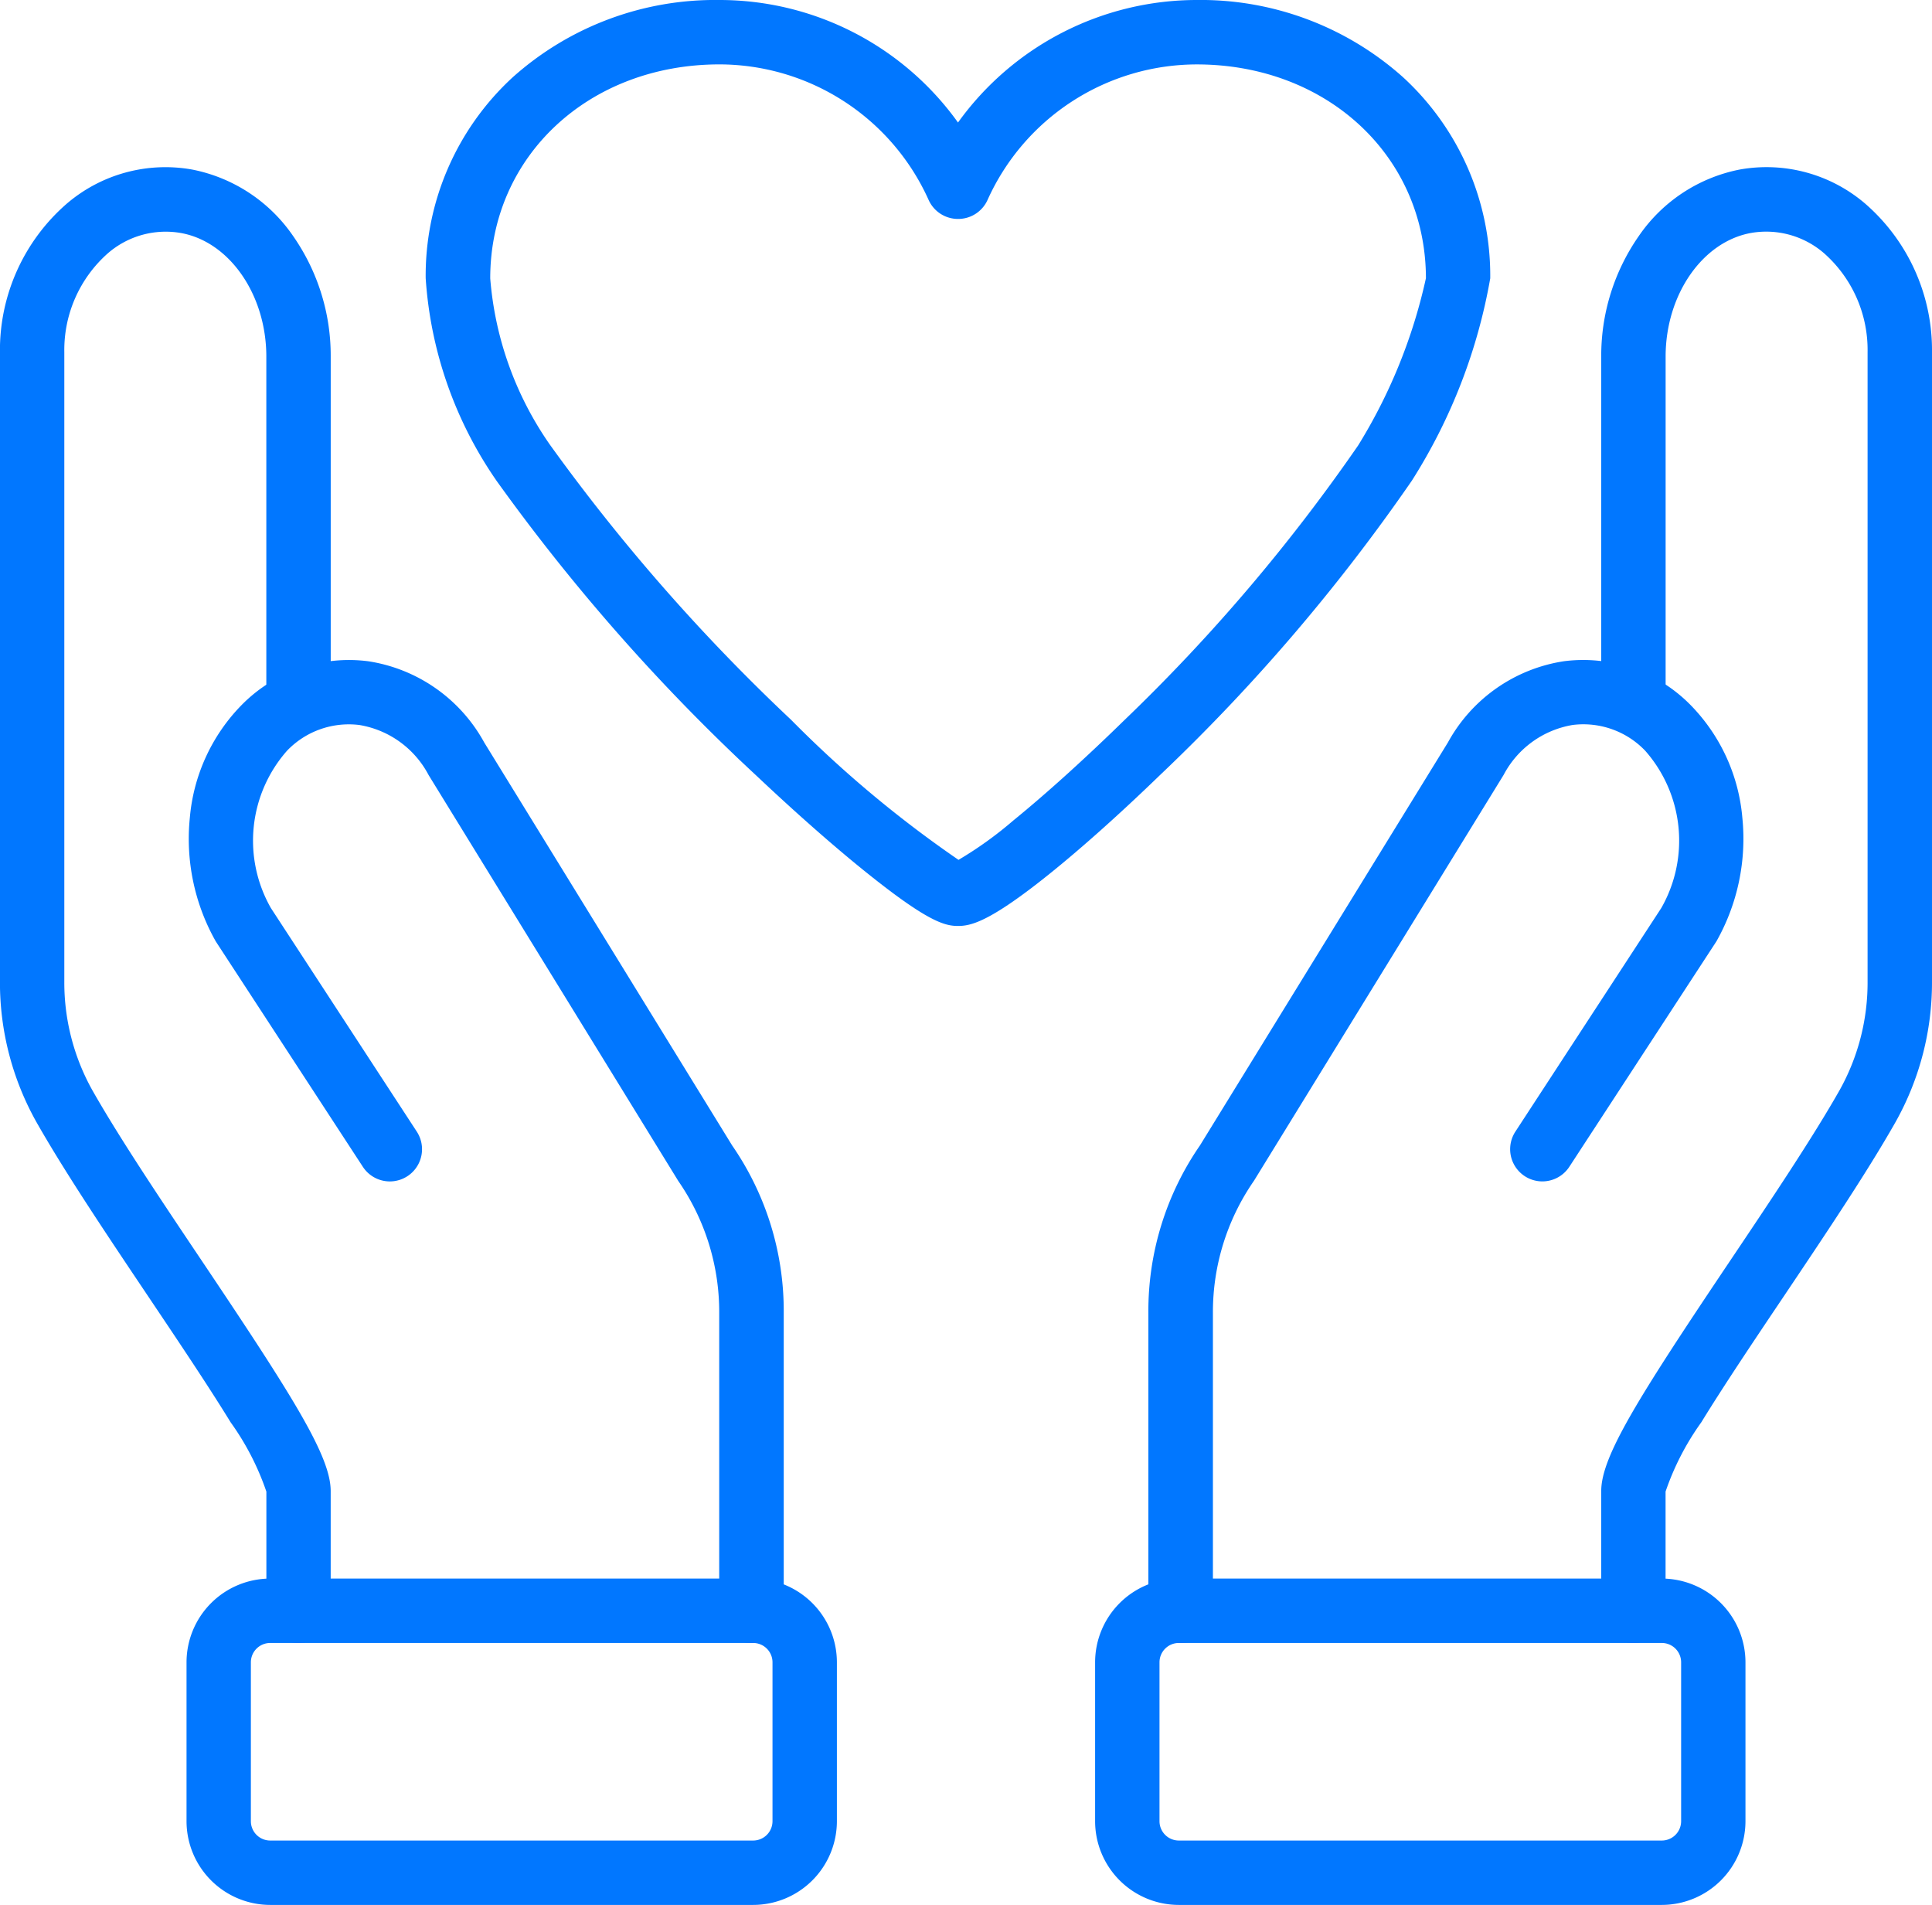
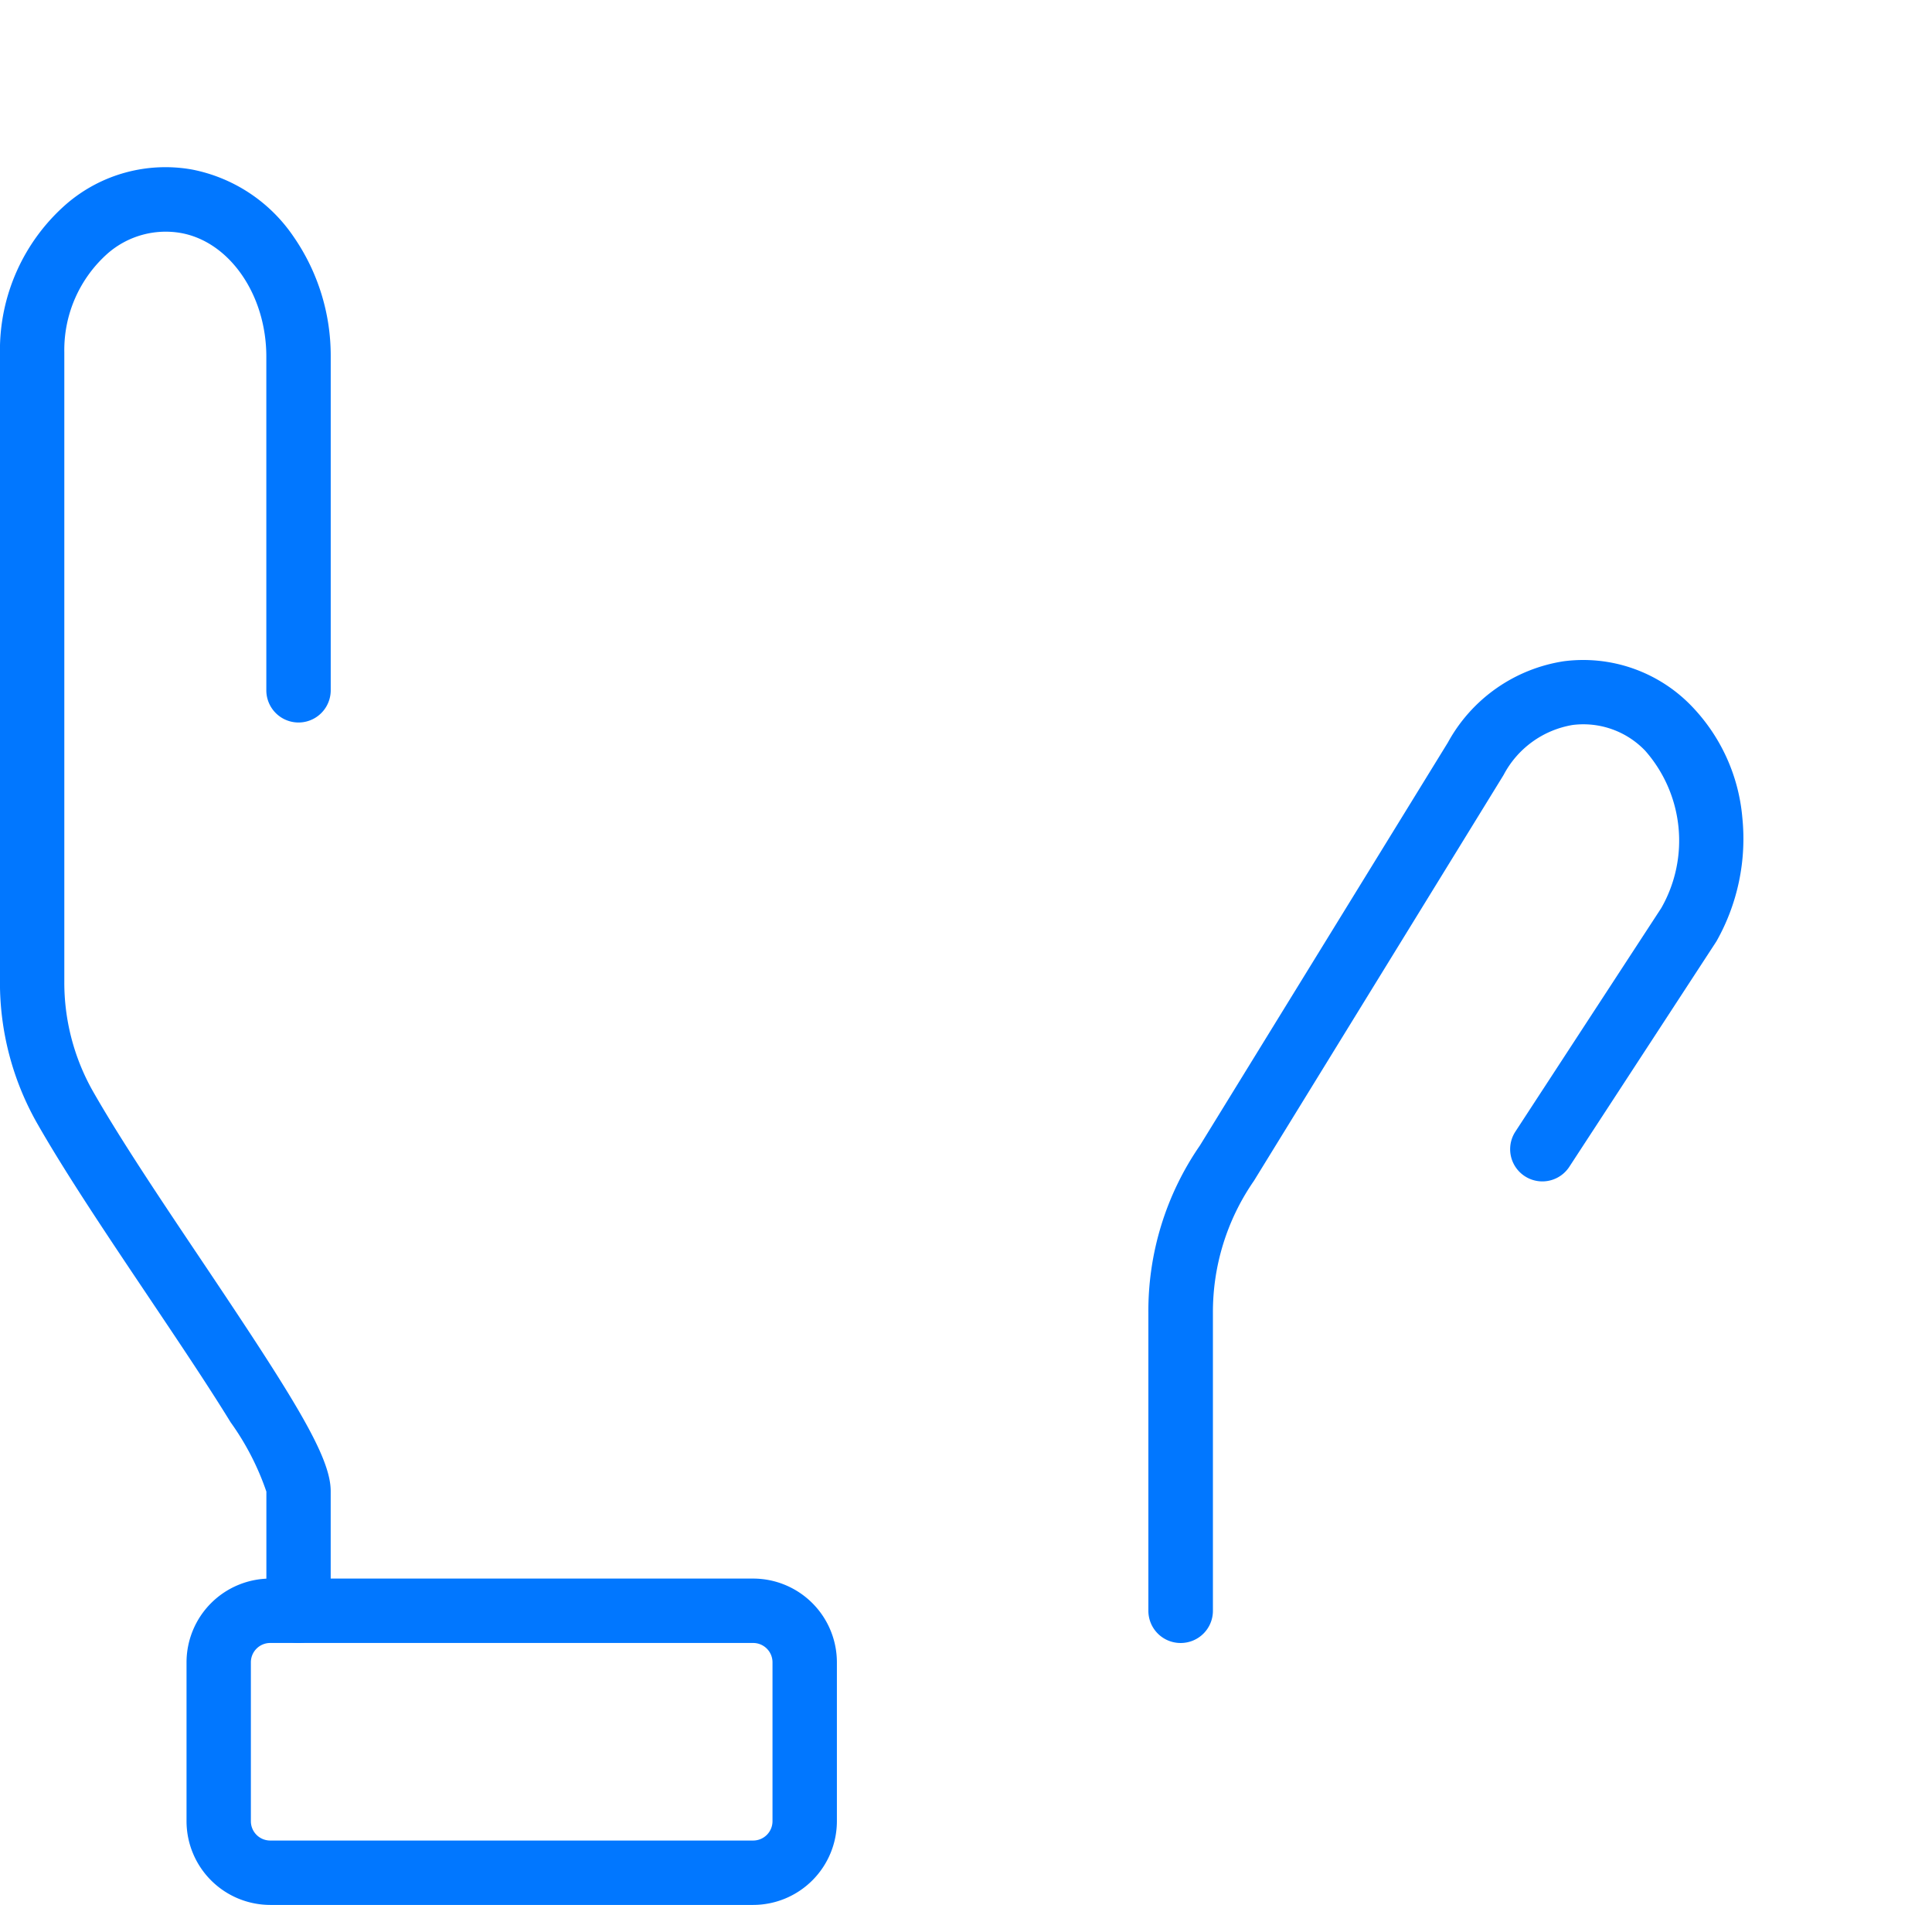
<svg xmlns="http://www.w3.org/2000/svg" width="75.009" height="73.956" viewBox="0 0 75.009 73.956">
  <g transform="translate(-820.533 -836.981)">
    <g transform="translate(838.312 838.231)">
-       <path d="M846.32,836.981a11.388,11.388,0,0,1,9.262,4.757,11.422,11.422,0,0,1,9.26-4.757,11.782,11.782,0,0,1,8.026,3.005,10.461,10.461,0,0,1,3.378,7.8,21.554,21.554,0,0,1-3.042,7.854,72.561,72.561,0,0,1-9.794,11.446c-1.633,1.581-3.248,3.015-4.548,4.039-2.114,1.666-2.8,1.805-3.28,1.805s-1.1-.139-3.21-1.8c-1.315-1.032-2.947-2.459-4.6-4.019a76.118,76.118,0,0,1-10.1-11.456,15.609,15.609,0,0,1-2.757-7.873,10.461,10.461,0,0,1,3.378-7.8A11.782,11.782,0,0,1,846.32,836.981Zm9.261,8.5h0a1.25,1.25,0,0,1-1.14-.738,8.918,8.918,0,0,0-8.12-5.262c-5.076,0-8.9,3.572-8.9,8.308a13.082,13.082,0,0,0,2.322,6.464,74.056,74.056,0,0,0,9.352,10.667,44.617,44.617,0,0,0,6.507,5.444,14.767,14.767,0,0,0,2.128-1.529c1.279-1.041,2.772-2.391,4.316-3.9a69.468,69.468,0,0,0,9.071-10.66,20.827,20.827,0,0,0,2.632-6.493c-.006-4.731-3.831-8.3-8.9-8.3a8.92,8.92,0,0,0-8.12,5.262A1.25,1.25,0,0,1,855.581,845.481Z" transform="translate(-836.167 -838.231)" fill="#0177ff" />
-     </g>
-     <path d="M875.883,899.925a1.25,1.25,0,0,1-1.25-1.25v-4.649c0-1.349,1.45-3.644,5.011-8.95,1.568-2.336,3.188-4.751,4.244-6.613a8.567,8.567,0,0,0,1.086-4.222V849.805a5.008,5.008,0,0,0-1.684-3.829,3.428,3.428,0,0,0-2.835-.794c-1.894.338-3.322,2.4-3.322,4.8v12.954a1.25,1.25,0,0,1-2.5,0V849.984a8.117,8.117,0,0,1,1.455-4.676,6.194,6.194,0,0,1,3.928-2.588,5.888,5.888,0,0,1,4.88,1.338,7.532,7.532,0,0,1,2.579,5.746v24.436a11.071,11.071,0,0,1-1.412,5.455c-1.1,1.944-2.75,4.4-4.343,6.773-1.2,1.785-2.33,3.471-3.2,4.887a10.323,10.323,0,0,0-1.389,2.692v4.626A1.25,1.25,0,0,1,875.883,899.925Z" transform="translate(8.067 0.842)" fill="#0177ff" />
+       </g>
    <path d="M860.583,897.443a1.25,1.25,0,0,1-1.25-1.25V884.63a11.307,11.307,0,0,1,2-6.5l9.629-15.648a6.2,6.2,0,0,1,4.5-3.154,5.842,5.842,0,0,1,4.914,1.692,7.123,7.123,0,0,1,2.018,4.387,8.092,8.092,0,0,1-.991,4.768q-.019.033-.04.065l-5.687,8.715a1.25,1.25,0,0,1-2.094-1.366l5.665-8.681a5.279,5.279,0,0,0-.625-6.106,3.319,3.319,0,0,0-2.816-1,3.722,3.722,0,0,0-2.678,1.934l-.022.037-9.658,15.7q-.019.032-.041.062a8.939,8.939,0,0,0-1.568,5.093v11.562A1.25,1.25,0,0,1,860.583,897.443Z" transform="translate(5.785 3.325)" fill="#0177ff" />
-     <path d="M2-1.25H20.752A3.254,3.254,0,0,1,24,2V8.17a3.254,3.254,0,0,1-3.25,3.25H2A3.254,3.254,0,0,1-1.25,8.17V2A3.254,3.254,0,0,1,2-1.25ZM20.752,8.92a.751.751,0,0,0,.75-.75V2a.751.751,0,0,0-.75-.75H2A.751.751,0,0,0,1.25,2V8.17A.751.751,0,0,0,2,8.92Z" transform="translate(864.3 899.517)" fill="#0177ff" />
    <path d="M832.125,899.925a1.25,1.25,0,0,1-1.25-1.25v-4.626a10.324,10.324,0,0,0-1.389-2.693c-.869-1.417-2-3.1-3.2-4.888-1.593-2.374-3.24-4.828-4.342-6.772a11.07,11.07,0,0,1-1.413-5.455V849.805a7.532,7.532,0,0,1,2.58-5.746,5.888,5.888,0,0,1,4.879-1.338,6.194,6.194,0,0,1,3.928,2.588,8.117,8.117,0,0,1,1.455,4.676v12.954a1.25,1.25,0,0,1-2.5,0V849.984c0-2.4-1.428-4.464-3.323-4.8a3.427,3.427,0,0,0-2.835.794,5.008,5.008,0,0,0-1.685,3.829v24.436a8.567,8.567,0,0,0,1.088,4.222c1.056,1.862,2.676,4.277,4.243,6.612,3.561,5.307,5.011,7.6,5.011,8.951v4.649A1.25,1.25,0,0,1,832.125,899.925Z" transform="translate(0 0.842)" fill="#0177ff" />
-     <path d="M848.755,897.443a1.25,1.25,0,0,1-1.25-1.25V884.63a8.932,8.932,0,0,0-1.567-5.092q-.022-.031-.041-.063l-9.657-15.7-.022-.037a3.722,3.722,0,0,0-2.678-1.934,3.319,3.319,0,0,0-2.816,1,5.279,5.279,0,0,0-.625,6.105l5.665,8.681a1.25,1.25,0,1,1-2.094,1.366l-5.687-8.715q-.021-.032-.04-.065a8.092,8.092,0,0,1-.991-4.768,7.123,7.123,0,0,1,2.017-4.387,5.842,5.842,0,0,1,4.914-1.692,6.2,6.2,0,0,1,4.5,3.155l9.627,15.647a11.3,11.3,0,0,1,2,6.5v11.562A1.25,1.25,0,0,1,848.755,897.443Z" transform="translate(0.951 3.325)" fill="#0177ff" />
    <path d="M2-1.25H20.752A3.254,3.254,0,0,1,24,2V8.17a3.254,3.254,0,0,1-3.25,3.25H2A3.254,3.254,0,0,1-1.25,8.17V2A3.254,3.254,0,0,1,2-1.25ZM20.752,8.92a.751.751,0,0,0,.75-.75V2a.751.751,0,0,0-.75-.75H2A.751.751,0,0,0,1.25,2V8.17A.751.751,0,0,0,2,8.92Z" transform="translate(851.775 909.687) rotate(180)" fill="#0177ff" />
  </g>
</svg>